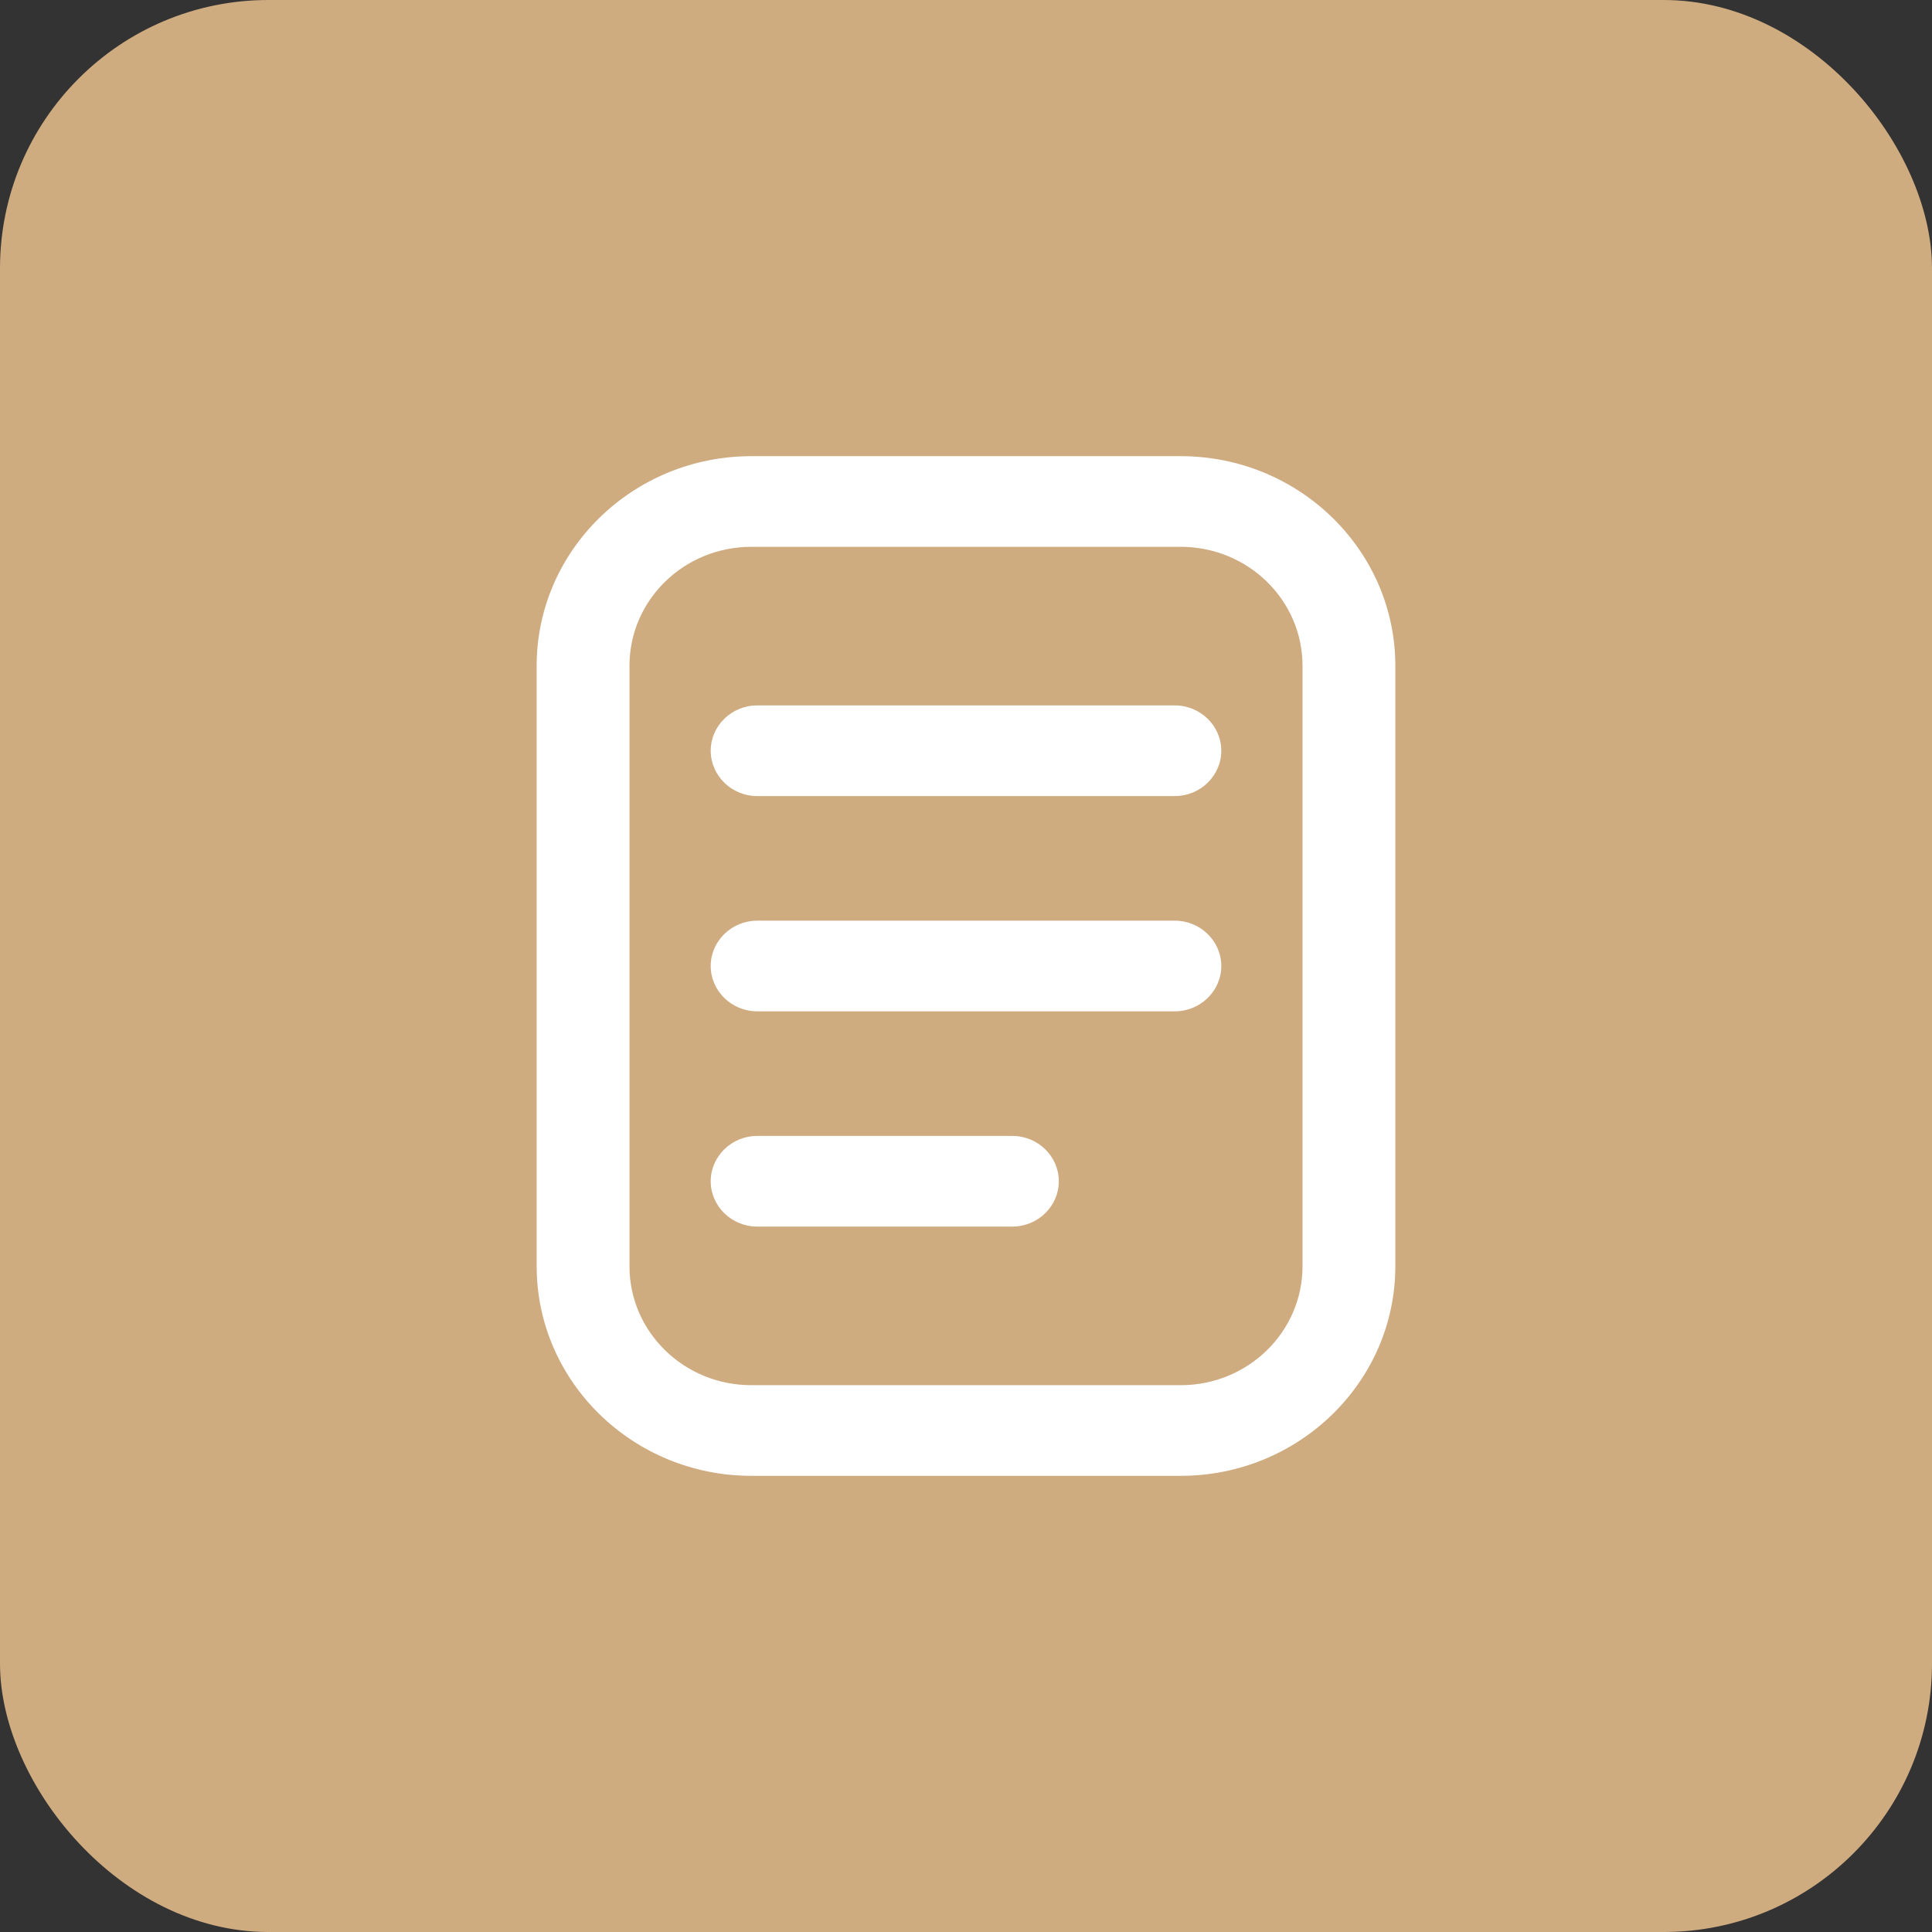
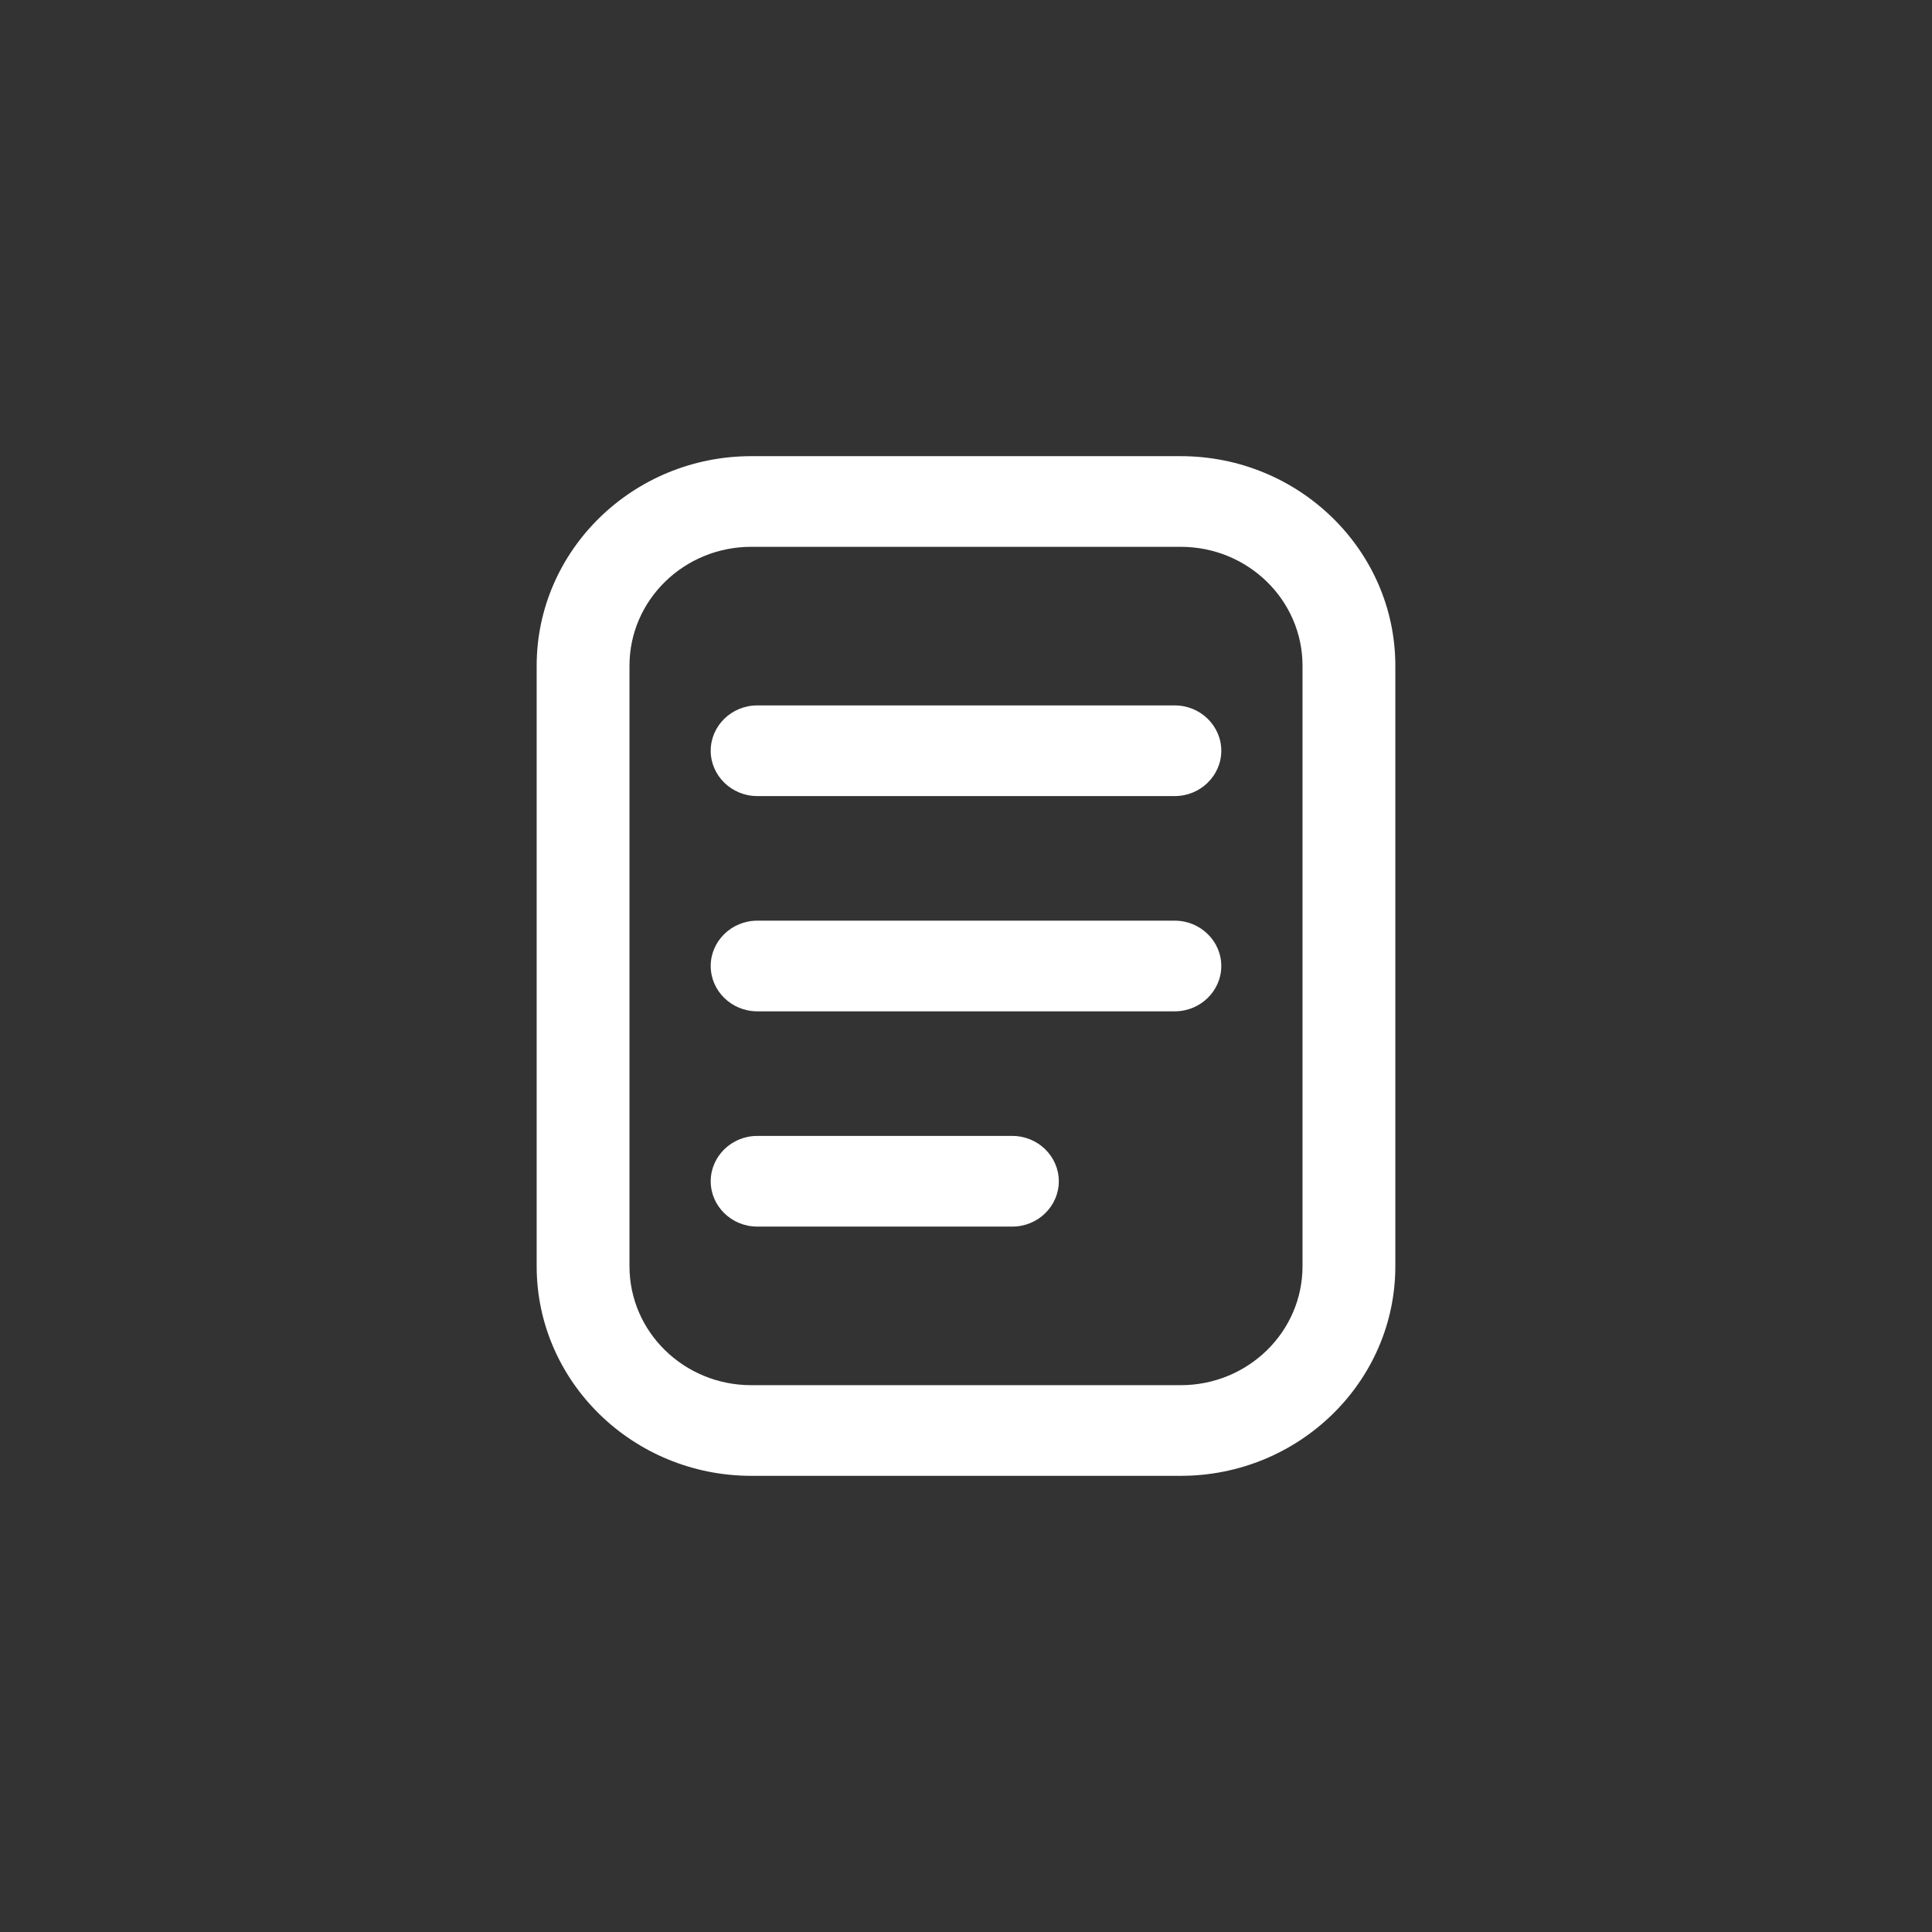
<svg xmlns="http://www.w3.org/2000/svg" width="72" height="72" viewBox="0 0 72 72" fill="none">
  <rect x="0" y="0" width="72" height="72" fill="#333333" stroke="none" />
-   <rect width="72" height="72" rx="10" fill="#CFAB80" />
  <path d="M44 55H28C23.59 55 20 51.495 20 47.189V24.811C20 20.505 23.59 17 28 17H44C48.41 17 52 20.505 52 24.811V47.189C52 51.495 48.41 55 44 55ZM28 20.378C25.491 20.378 23.459 22.362 23.459 24.811V47.189C23.459 49.638 25.491 51.622 28 51.622H44C46.508 51.622 48.541 49.638 48.541 47.189V24.811C48.541 22.362 46.508 20.378 44 20.378H28ZM37.73 45.711H28.216C27.265 45.711 26.486 44.951 26.486 44.022C26.486 43.094 27.265 42.333 28.216 42.333H37.73C38.681 42.333 39.459 43.094 39.459 44.022C39.459 44.951 38.681 45.711 37.73 45.711ZM43.784 37.689H28.216C27.265 37.689 26.486 36.929 26.486 36C26.486 35.071 27.265 34.311 28.216 34.311H43.784C44.735 34.311 45.514 35.071 45.514 36C45.514 36.929 44.735 37.689 43.784 37.689ZM43.784 29.667H28.216C27.265 29.667 26.486 28.906 26.486 27.978C26.486 27.049 27.265 26.289 28.216 26.289H43.784C44.735 26.289 45.514 27.049 45.514 27.978C45.514 28.906 44.735 29.667 43.784 29.667Z" fill="white" />
</svg>